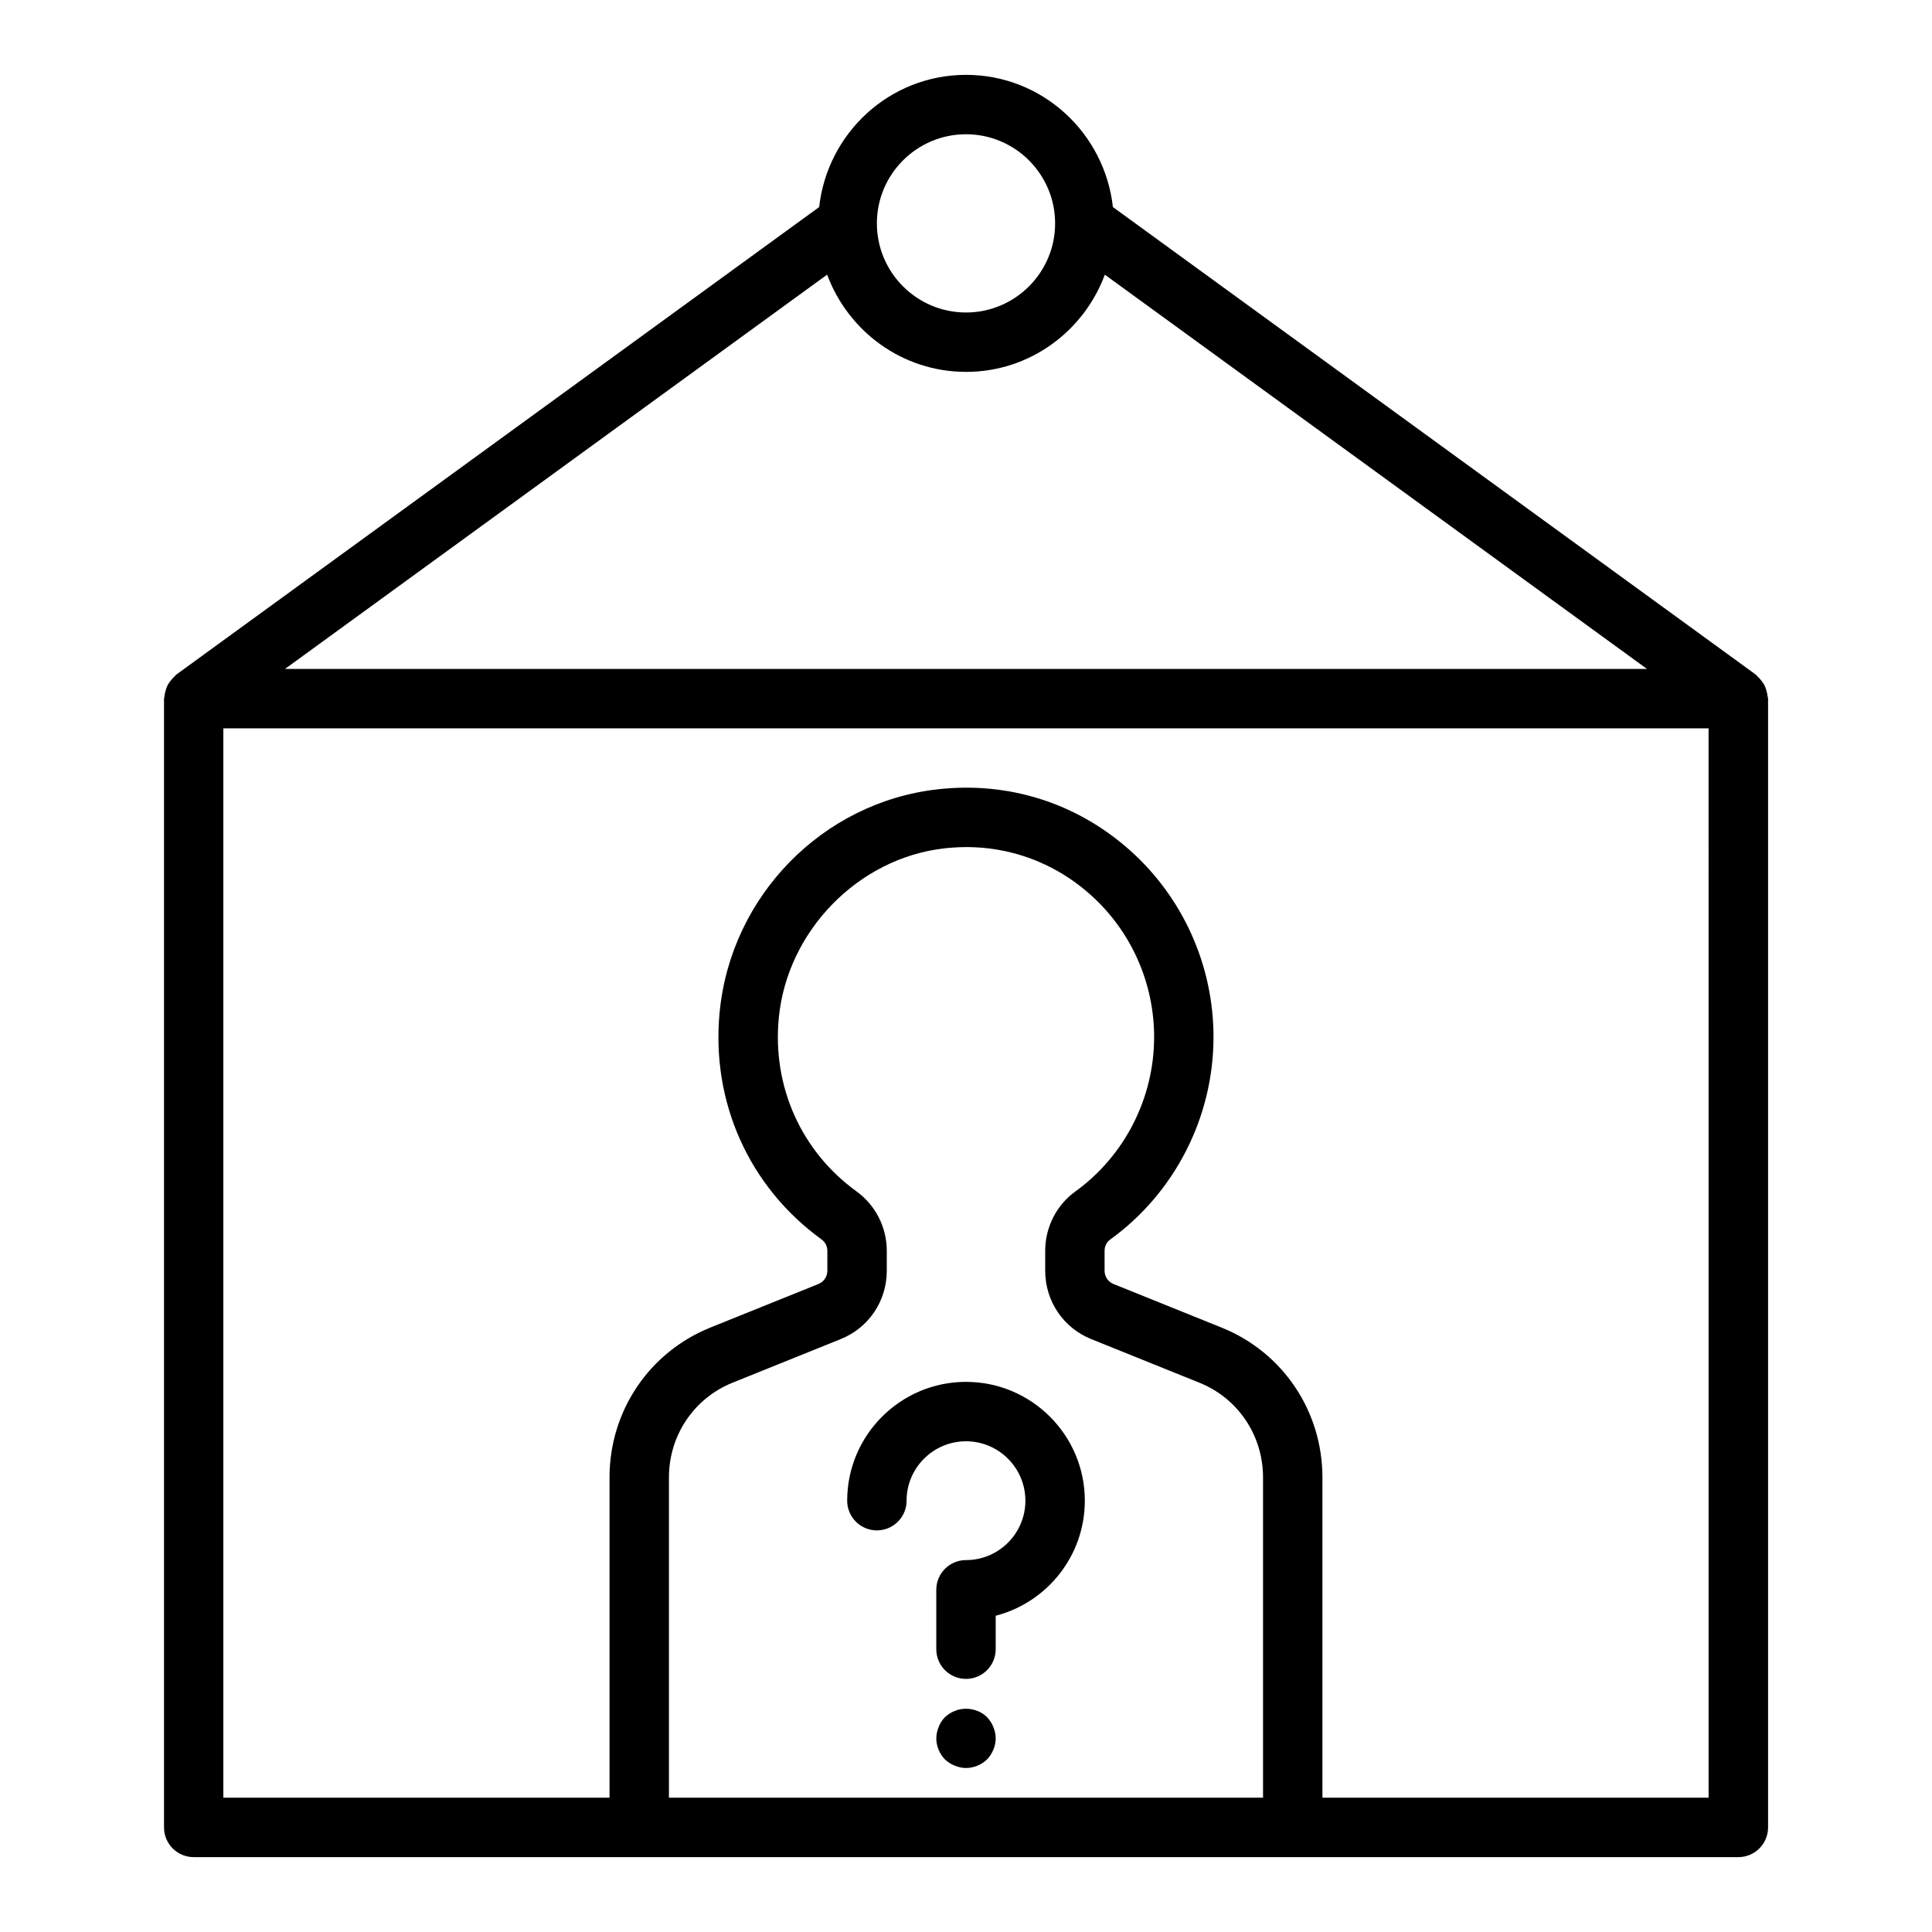
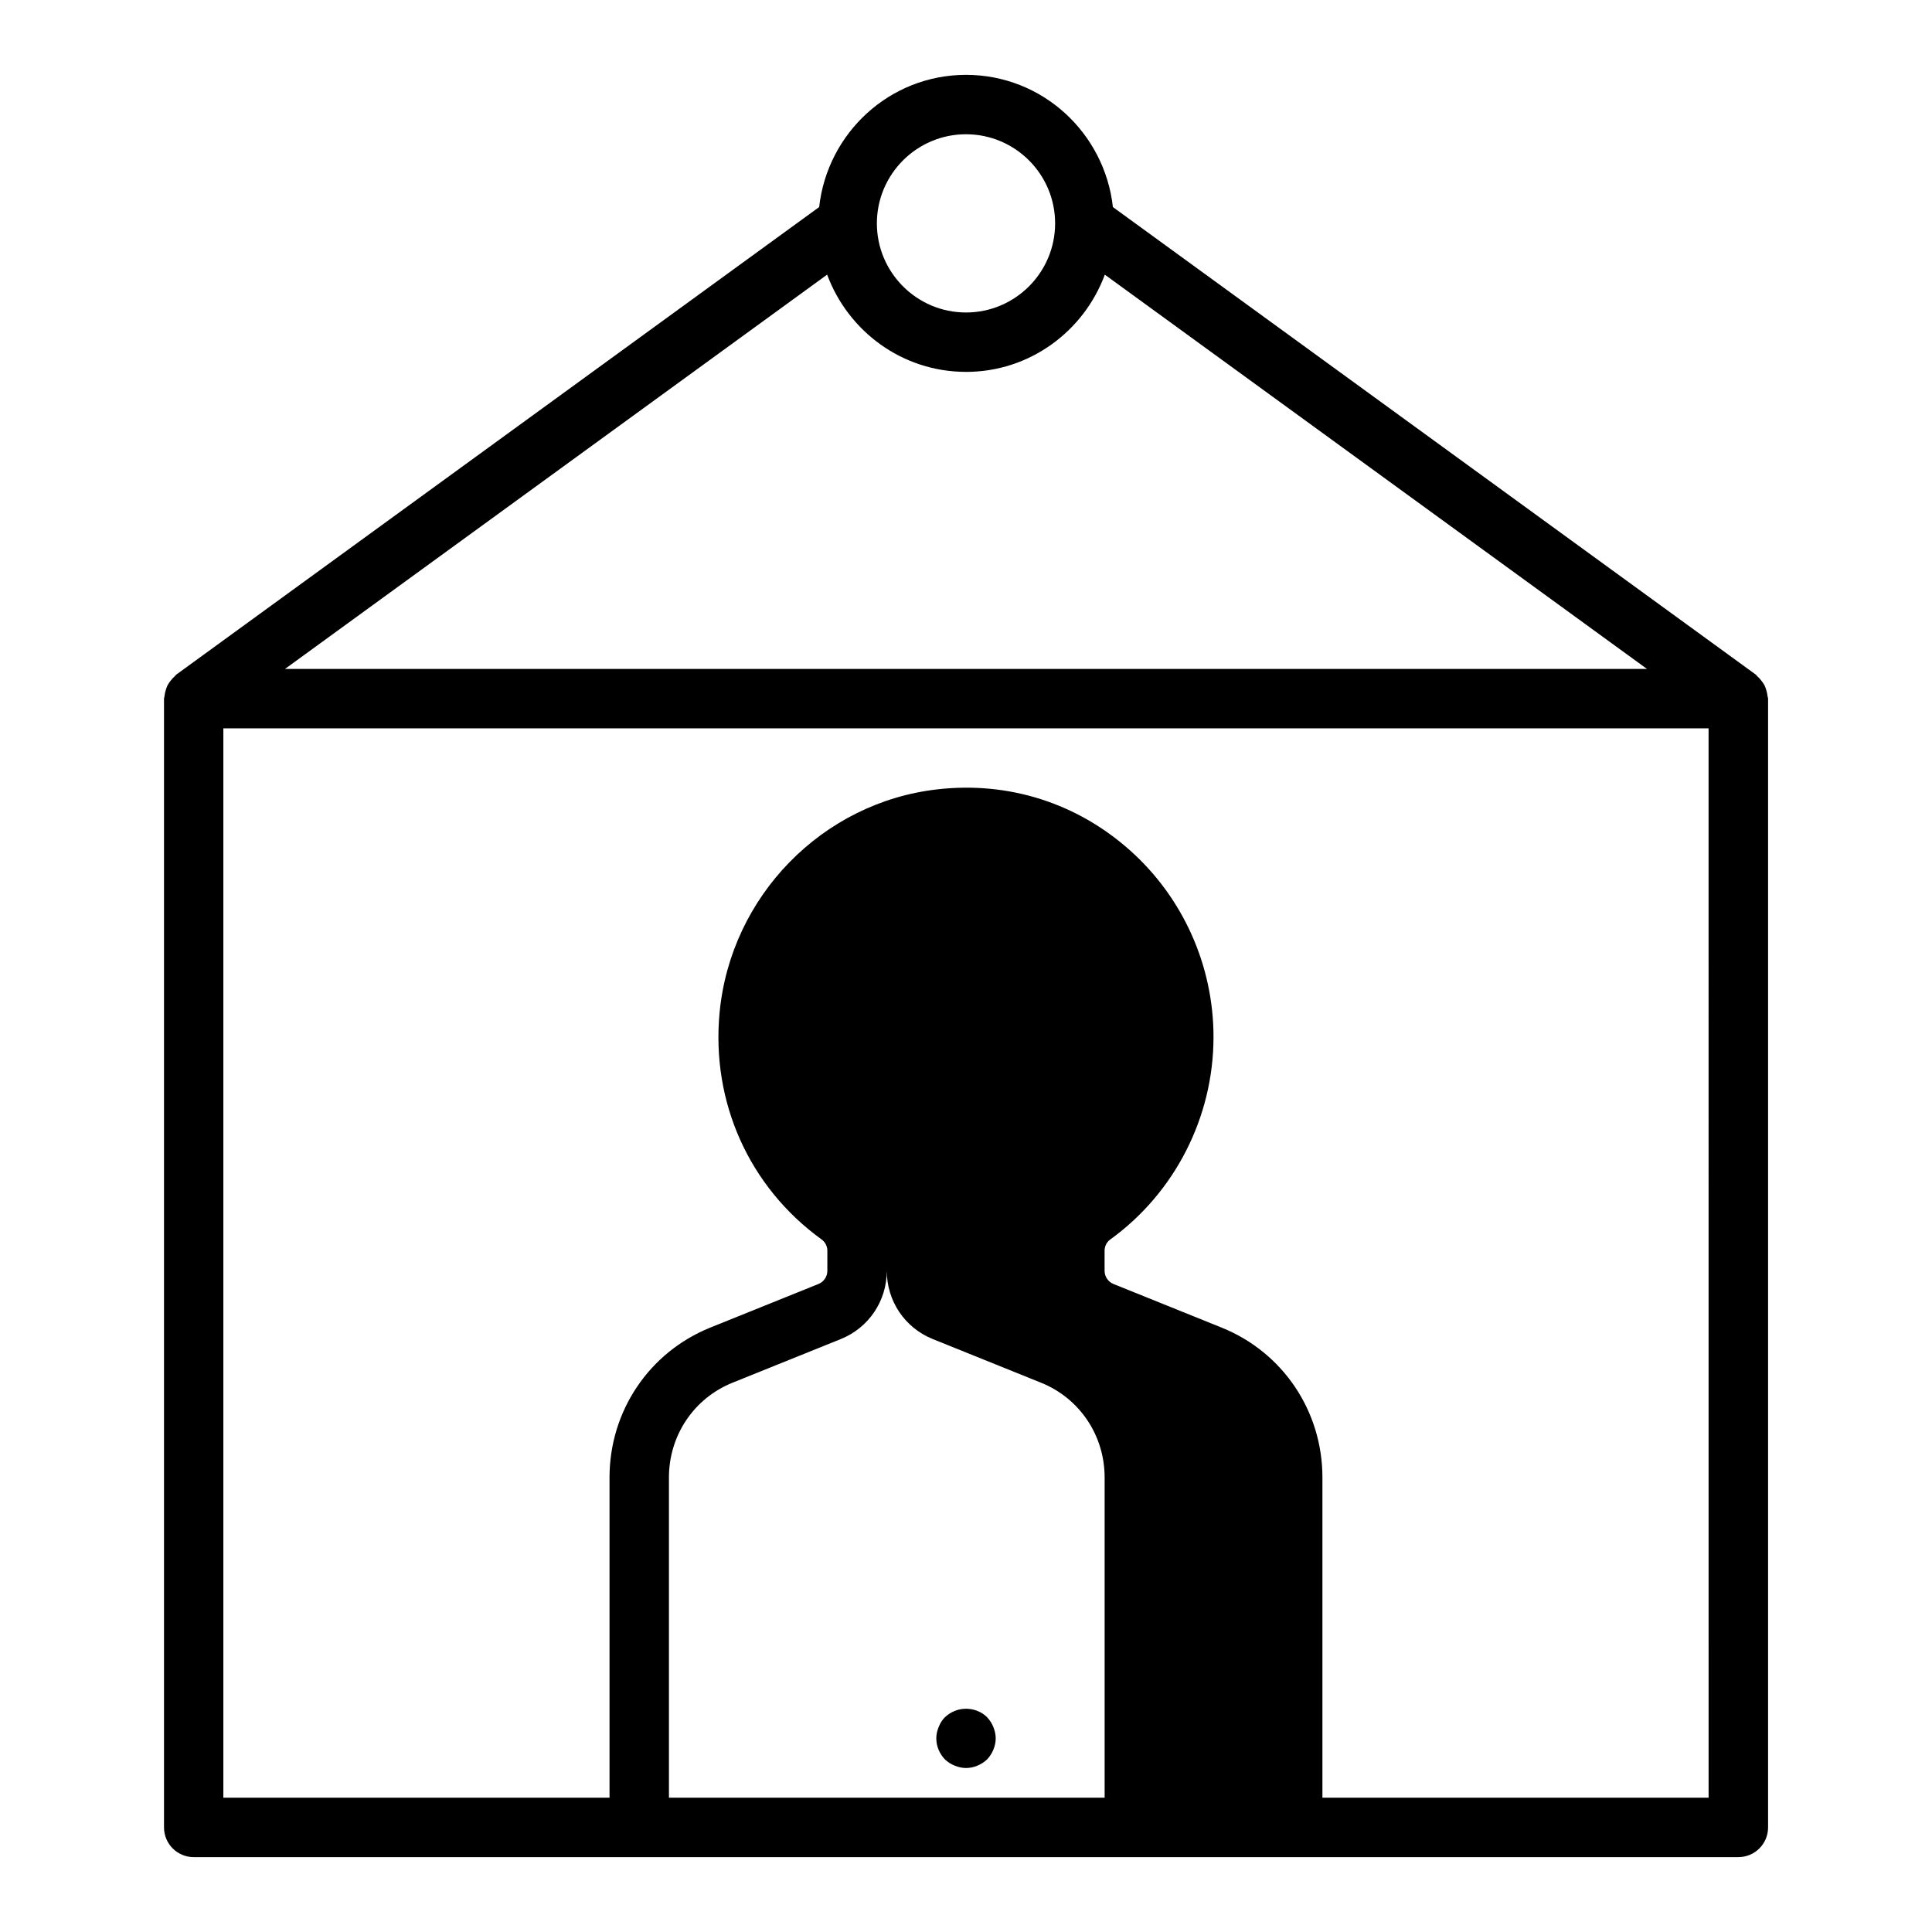
<svg xmlns="http://www.w3.org/2000/svg" fill="#000000" width="800px" height="800px" version="1.1" viewBox="144 144 512 512">
  <g>
-     <path d="m612.43 328.56c-0.043-0.547-0.164-1.051-0.32-1.578-0.141-0.477-0.273-0.93-0.496-1.363-0.223-0.438-0.512-0.816-0.816-1.211-0.332-0.43-0.668-0.828-1.082-1.18-0.156-0.133-0.238-0.32-0.406-0.445l-170.38-123.91c-2.188-19.648-18.703-35.035-38.922-35.035s-36.734 15.387-38.922 35.035l-170.38 123.91c-0.168 0.121-0.25 0.309-0.406 0.445-0.418 0.352-0.75 0.746-1.086 1.18-0.305 0.395-0.594 0.773-0.816 1.211-0.223 0.434-0.355 0.887-0.496 1.363-0.152 0.527-0.277 1.031-0.32 1.578-0.012 0.203-0.117 0.379-0.117 0.586v299.14c0 4.348 3.523 7.871 7.871 7.871h409.35c4.348 0 7.871-3.523 7.871-7.871v-299.14c0-0.207-0.102-0.383-0.117-0.586zm-212.43-86.004c16.906 0 31.234-10.773 36.793-25.766l143.67 104.48h-360.93l143.67-104.49c5.562 14.996 19.891 25.77 36.797 25.77zm0-62.977c13.023 0 23.617 10.594 23.617 23.617 0 13.023-10.594 23.617-23.617 23.617s-23.617-10.594-23.617-23.617c0-13.023 10.594-23.617 23.617-23.617zm-78.723 440.83v-84.863c0-11.129 6.609-20.988 16.848-25.113l28.688-11.566c7.41-2.981 12.195-10.086 12.195-18.105v-5.285c0-6.231-3.004-12.121-8.027-15.75-14.637-10.594-22.336-27.766-20.594-45.945 2.207-23.047 21.047-42.371 43.828-44.949 14.312-1.66 28.113 2.75 38.805 12.305 10.699 9.555 16.836 23.289 16.836 37.68 0 16.191-7.809 31.496-20.879 40.938-5 3.609-7.988 9.488-7.988 15.727v5.285c0 8.02 4.785 15.125 12.188 18.102l28.695 11.57c10.238 4.125 16.848 13.984 16.848 25.109v84.863zm275.52 0h-102.34v-84.863c0-17.586-10.48-33.172-26.703-39.715l-28.703-11.574c-1.391-0.562-2.324-1.965-2.324-3.496v-5.285c0-1.195 0.543-2.297 1.457-2.961 17.164-12.391 27.41-32.469 27.41-53.703 0-18.867-8.051-36.883-22.09-49.422-14.086-12.582-32.23-18.359-51.062-16.207-30.504 3.453-54.781 28.301-57.734 59.094-2.281 23.793 7.828 46.297 27.039 60.199 0.945 0.684 1.512 1.801 1.512 2.996v5.285c0 1.535-0.934 2.938-2.332 3.5l-28.695 11.57c-16.219 6.551-26.699 22.137-26.699 39.719v84.863h-102.34v-283.39h393.6z" />
-     <path d="m400 510.21c-17.363 0-31.488 14.125-31.488 31.488 0 4.348 3.523 7.871 7.871 7.871 4.348 0 7.871-3.523 7.871-7.871 0-8.684 7.062-15.742 15.742-15.742 8.684 0 15.742 7.062 15.742 15.742 0 8.684-7.062 15.742-15.742 15.742-4.348 0-7.871 3.523-7.871 7.871v15.742c0 4.348 3.523 7.871 7.871 7.871s7.871-3.523 7.871-7.871v-8.867c13.566-3.5 23.621-15.844 23.621-30.488 0-17.363-14.129-31.488-31.488-31.488z" />
+     <path d="m612.43 328.56c-0.043-0.547-0.164-1.051-0.32-1.578-0.141-0.477-0.273-0.93-0.496-1.363-0.223-0.438-0.512-0.816-0.816-1.211-0.332-0.43-0.668-0.828-1.082-1.18-0.156-0.133-0.238-0.32-0.406-0.445l-170.38-123.91c-2.188-19.648-18.703-35.035-38.922-35.035s-36.734 15.387-38.922 35.035l-170.38 123.91c-0.168 0.121-0.25 0.309-0.406 0.445-0.418 0.352-0.75 0.746-1.086 1.18-0.305 0.395-0.594 0.773-0.816 1.211-0.223 0.434-0.355 0.887-0.496 1.363-0.152 0.527-0.277 1.031-0.32 1.578-0.012 0.203-0.117 0.379-0.117 0.586v299.14c0 4.348 3.523 7.871 7.871 7.871h409.35c4.348 0 7.871-3.523 7.871-7.871v-299.14c0-0.207-0.102-0.383-0.117-0.586zm-212.43-86.004c16.906 0 31.234-10.773 36.793-25.766l143.67 104.48h-360.93l143.67-104.49c5.562 14.996 19.891 25.77 36.797 25.77zm0-62.977c13.023 0 23.617 10.594 23.617 23.617 0 13.023-10.594 23.617-23.617 23.617s-23.617-10.594-23.617-23.617c0-13.023 10.594-23.617 23.617-23.617zm-78.723 440.83v-84.863c0-11.129 6.609-20.988 16.848-25.113l28.688-11.566c7.41-2.981 12.195-10.086 12.195-18.105v-5.285v5.285c0 8.02 4.785 15.125 12.188 18.102l28.695 11.57c10.238 4.125 16.848 13.984 16.848 25.109v84.863zm275.52 0h-102.34v-84.863c0-17.586-10.48-33.172-26.703-39.715l-28.703-11.574c-1.391-0.562-2.324-1.965-2.324-3.496v-5.285c0-1.195 0.543-2.297 1.457-2.961 17.164-12.391 27.41-32.469 27.41-53.703 0-18.867-8.051-36.883-22.09-49.422-14.086-12.582-32.23-18.359-51.062-16.207-30.504 3.453-54.781 28.301-57.734 59.094-2.281 23.793 7.828 46.297 27.039 60.199 0.945 0.684 1.512 1.801 1.512 2.996v5.285c0 1.535-0.934 2.938-2.332 3.5l-28.695 11.57c-16.219 6.551-26.699 22.137-26.699 39.719v84.863h-102.34v-283.39h393.6z" />
    <path d="m405.59 599.08c-2.207-2.207-5.746-2.836-8.582-1.656-1.023 0.395-1.809 0.945-2.594 1.656-0.711 0.707-1.262 1.57-1.656 2.594-0.395 0.945-0.629 1.969-0.629 2.996 0 2.125 0.863 4.094 2.281 5.59 0.785 0.707 1.57 1.258 2.594 1.652 0.949 0.391 1.973 0.629 3 0.629 2.043 0 4.094-0.867 5.59-2.281 1.41-1.496 2.281-3.547 2.281-5.59 0-1.027-0.238-2.047-0.629-2.996-0.398-1.02-0.949-1.809-1.656-2.594z" />
  </g>
</svg>